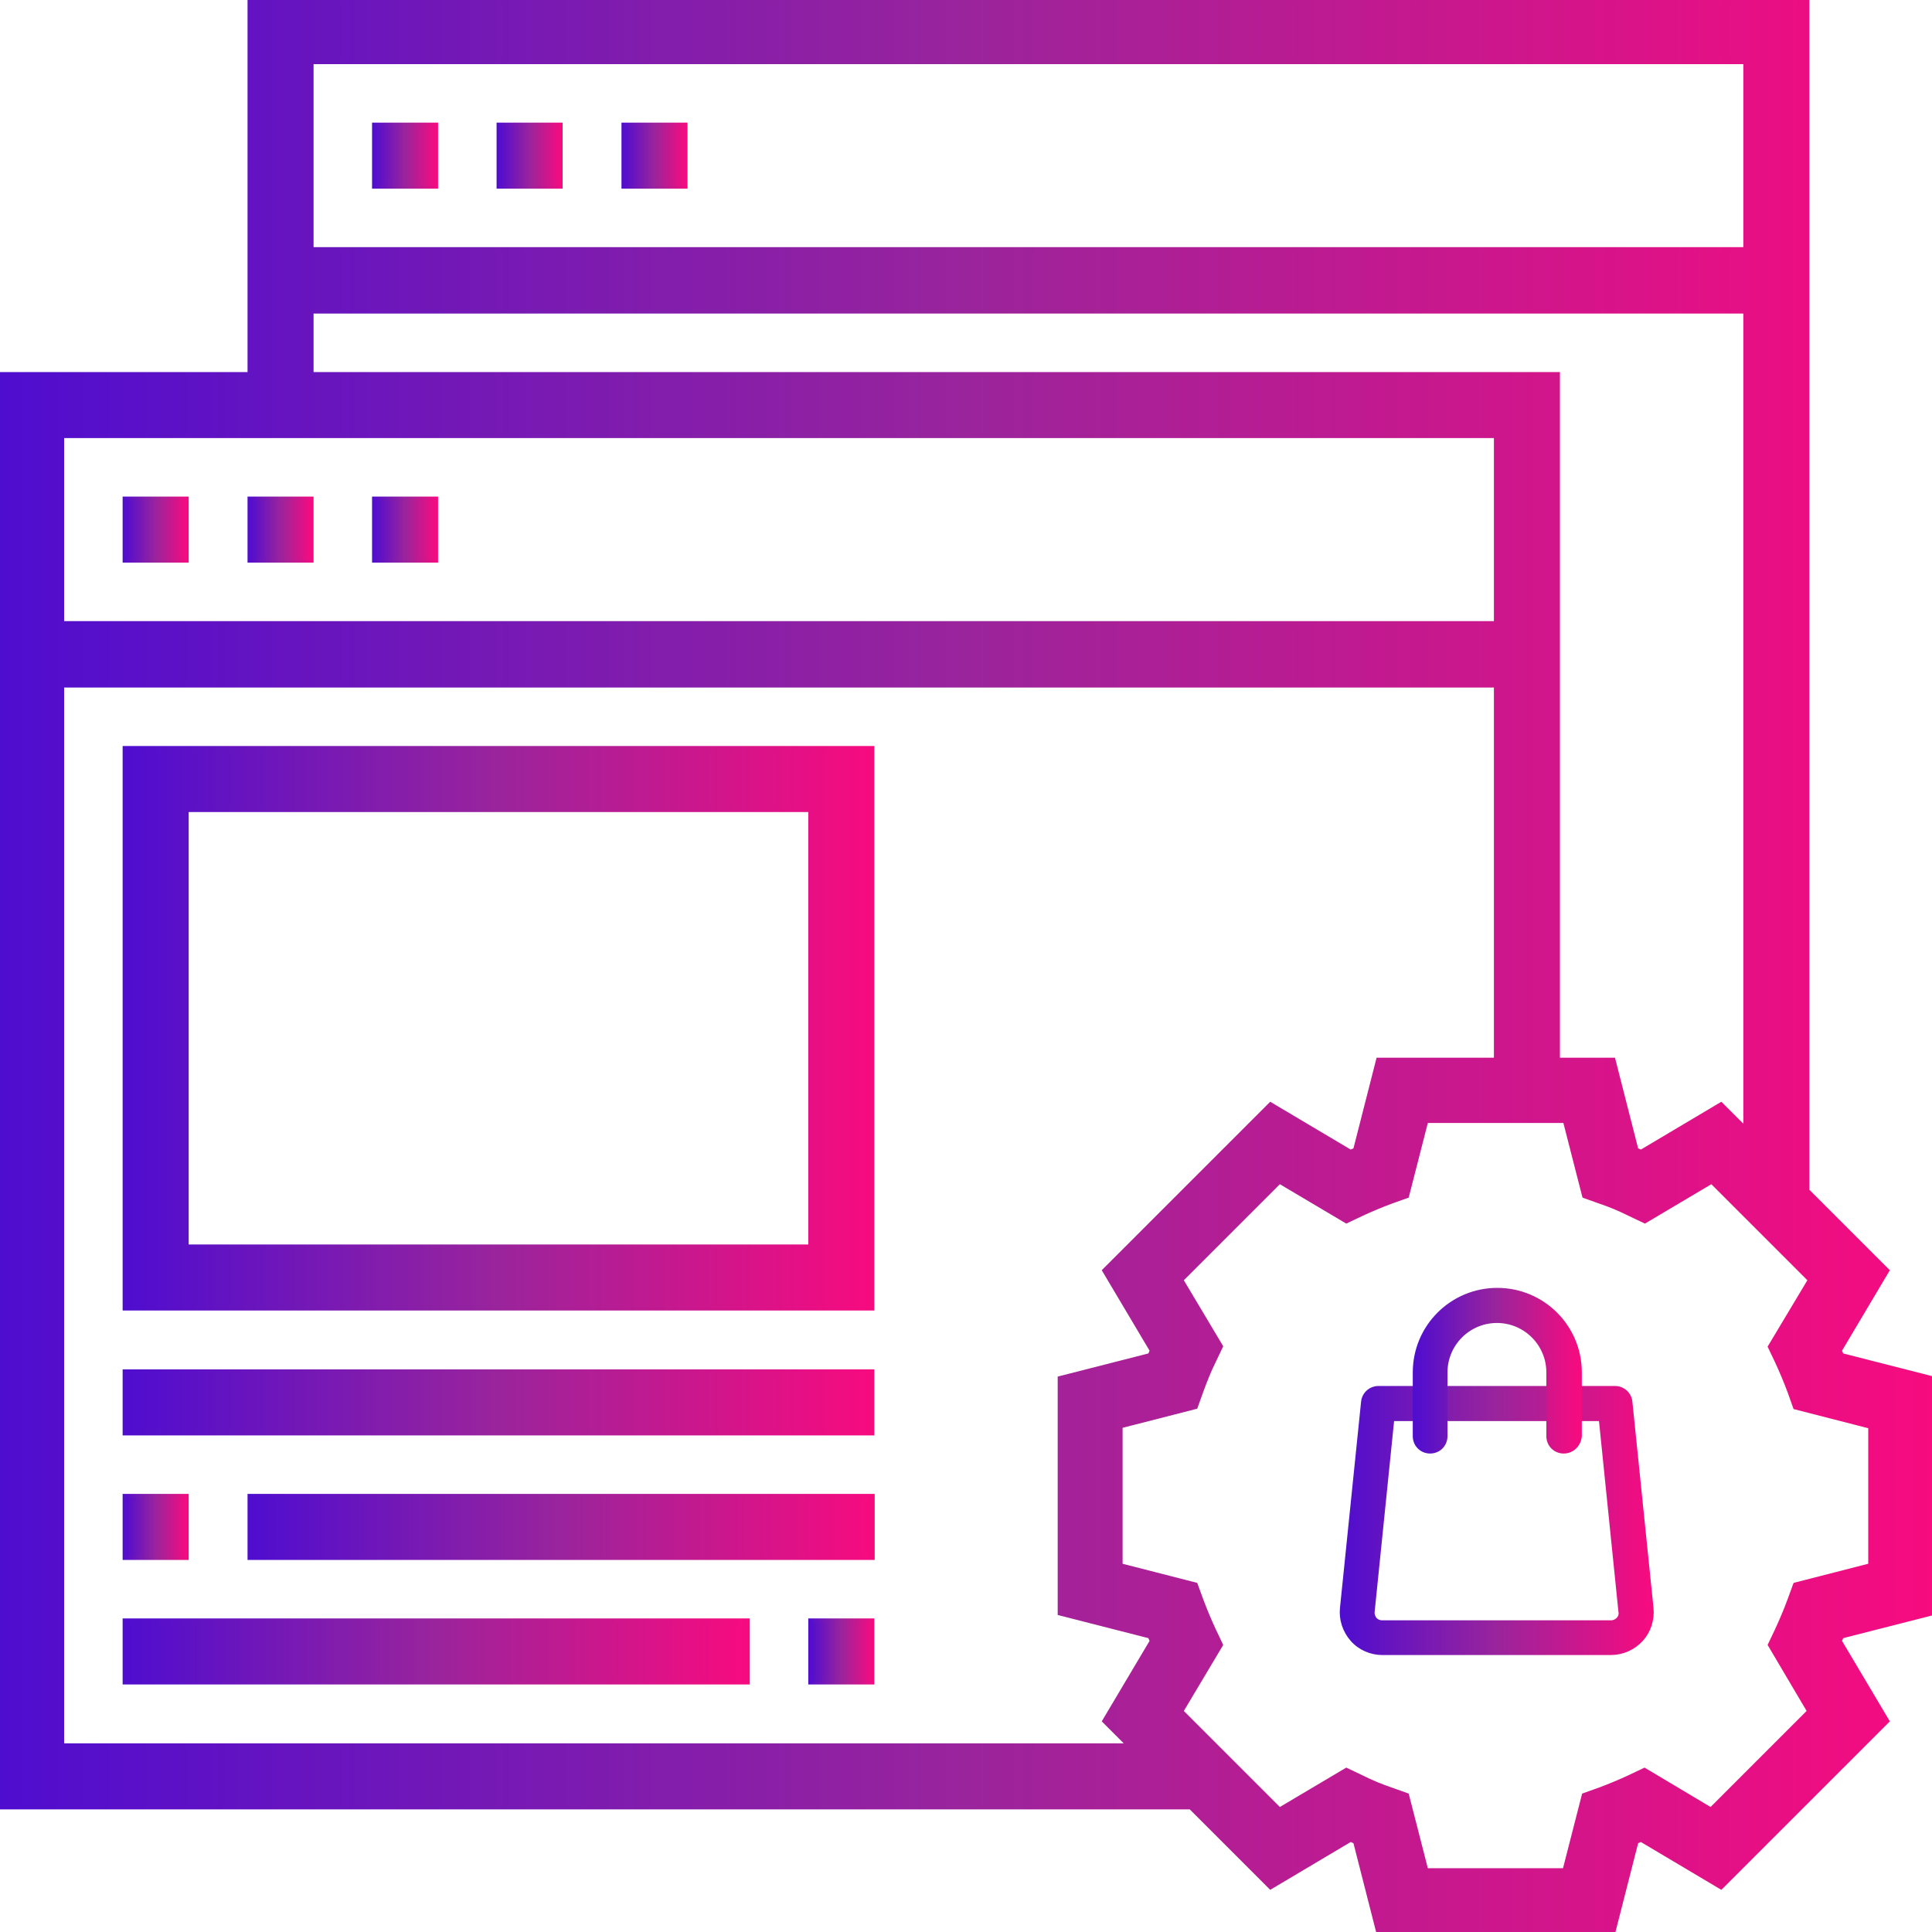
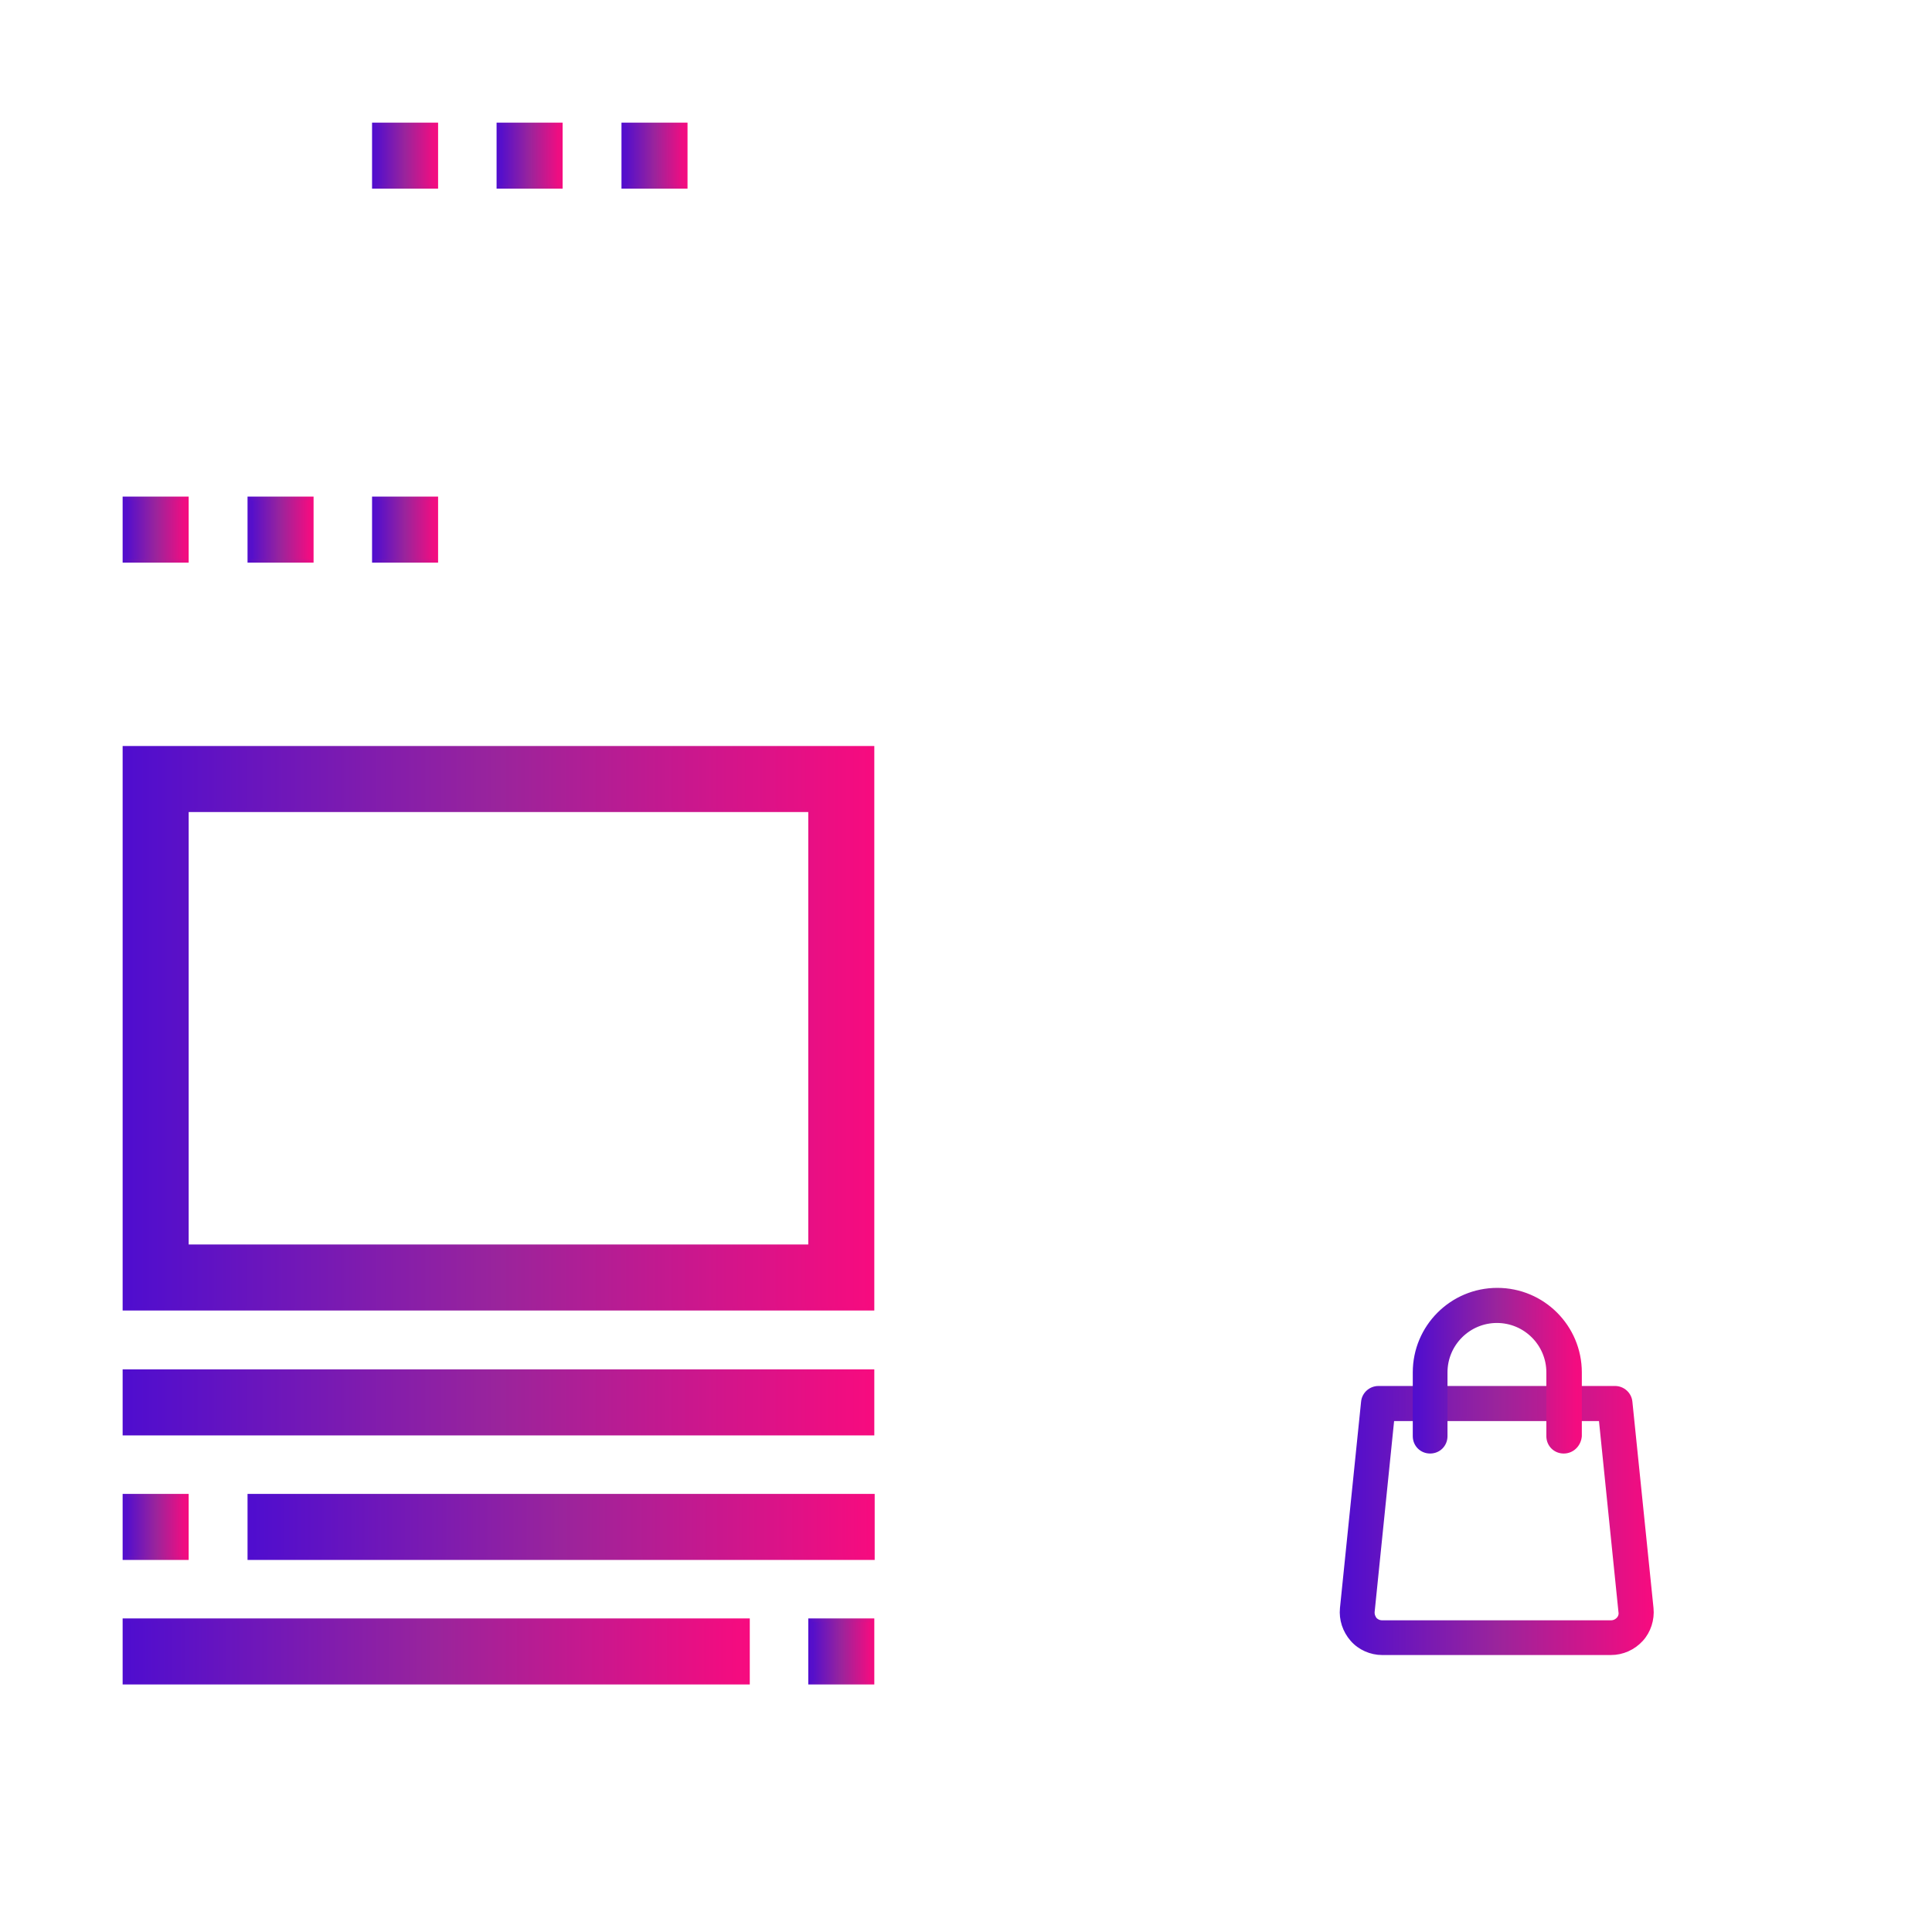
<svg xmlns="http://www.w3.org/2000/svg" version="1.1" id="Layer_1" x="0px" y="0px" viewBox="0 0 512 512" style="enable-background:new 0 0 512 512;" xml:space="preserve">
  <style type="text/css">
	.st0{fill:url(#SVGID_1_);stroke:url(#SVGID_2_);stroke-miterlimit:10;}
	.st1{fill:url(#SVGID_3_);stroke:url(#SVGID_4_);stroke-miterlimit:10;}
	.st2{fill:url(#SVGID_5_);stroke:url(#SVGID_6_);stroke-miterlimit:10;}
	.st3{fill:url(#SVGID_7_);stroke:url(#SVGID_8_);stroke-miterlimit:10;}
	.st4{fill:url(#SVGID_9_);stroke:url(#SVGID_10_);stroke-miterlimit:10;}
	.st5{fill:url(#SVGID_11_);stroke:url(#SVGID_12_);stroke-miterlimit:10;}
	.st6{fill:url(#SVGID_13_);stroke:url(#SVGID_14_);stroke-miterlimit:10;}
	.st7{fill:url(#SVGID_15_);stroke:url(#SVGID_16_);stroke-miterlimit:10;}
	.st8{fill:url(#SVGID_17_);stroke:url(#SVGID_18_);stroke-miterlimit:10;}
	.st9{fill:url(#SVGID_19_);stroke:url(#SVGID_20_);stroke-miterlimit:10;}
	.st10{fill:url(#SVGID_21_);stroke:url(#SVGID_22_);stroke-miterlimit:10;}
	.st11{fill:url(#SVGID_23_);stroke:url(#SVGID_24_);stroke-miterlimit:10;}
	.st12{fill:url(#SVGID_25_);stroke:url(#SVGID_26_);stroke-miterlimit:10;}
	.st13{fill:url(#SVGID_27_);stroke:url(#SVGID_28_);stroke-miterlimit:10;}
	.st14{fill:url(#SVGID_29_);stroke:url(#SVGID_30_);stroke-miterlimit:10;}
</style>
  <g>
    <linearGradient id="SVGID_1_" gradientUnits="userSpaceOnUse" x1="0" y1="1242" x2="512" y2="1242" gradientTransform="matrix(1 0 0 1 0 -986)">
      <stop offset="0" style="stop-color:#4F0DCF" />
      <stop offset="0.5" style="stop-color:#9A249C" />
      <stop offset="1" style="stop-color:#F70B7F" />
    </linearGradient>
    <linearGradient id="SVGID_2_" gradientUnits="userSpaceOnUse" x1="-0.5" y1="256" x2="512.5" y2="256">
      <stop offset="0" style="stop-color:#4F0DCF" />
      <stop offset="0.5" style="stop-color:#9A249C" />
      <stop offset="1" style="stop-color:#F70B7F" />
    </linearGradient>
-     <path class="st0" d="M512,427.6v-62.4l-23.9-6.1c-0.2-0.4-0.3-0.8-0.5-1.2l12.6-21.2L479,315.5V0H66.1v99.1H0V479h315.5l21.2,21.2   l21.2-12.6c0.4,0.2,0.8,0.3,1.2,0.5l6.1,23.9h62.4l6.1-23.9c0.4-0.2,0.8-0.3,1.2-0.5l21.2,12.6l44.1-44.1l-12.6-21.2   c0.2-0.4,0.3-0.8,0.5-1.2L512,427.6z M462.5,16.5V66H82.6V16.5H462.5z M82.6,82.6h379.9V299l-6.4-6.4l-21.2,12.6   c-0.4-0.2-0.8-0.3-1.2-0.5l-6.1-23.9h-14.7V99.1H82.6V82.6z M396.4,115.6v49.5H16.5v-49.5C16.5,115.6,396.4,115.6,396.4,115.6z    M16.5,462.5V181.7h379.9v99.1h-31.2l-6.1,23.9c-0.4,0.2-0.8,0.3-1.2,0.5l-21.2-12.6l-44.1,44.1l12.6,21.2   c-0.2,0.4-0.3,0.8-0.5,1.2l-23.9,6.1v62.4l23.9,6.1c0.2,0.4,0.3,0.8,0.5,1.2l-12.6,21.2l6.4,6.4L16.5,462.5L16.5,462.5z    M479.4,453.5l-26,26L435.8,469l-4,1.9c-2.6,1.2-5.2,2.3-7.9,3.3l-4.2,1.5l-5.1,19.9H378l-5.1-19.9l-4.2-1.5   c-2.7-0.9-5.3-2-7.9-3.3l-4-1.9l-17.7,10.5l-26-26l10.5-17.6l-1.9-4c-1.2-2.6-2.3-5.2-3.3-7.9l-1.5-4.1l-19.9-5.1V378l19.9-5.1   l1.5-4.2c1-2.7,2-5.3,3.3-7.9l1.9-4l-10.5-17.6l26-26l17.7,10.5l4-1.9c2.6-1.2,5.2-2.3,7.9-3.3l4.2-1.5l5.1-19.9h36.7l5.1,19.9   l4.2,1.5c2.7,0.9,5.3,2,7.9,3.3l4,1.9l17.7-10.5l26,26L469,356.9l1.9,4c1.2,2.6,2.3,5.2,3.3,7.9l1.5,4.2l19.9,5.1v36.7l-19.9,5.1   l-1.5,4.1c-1,2.7-2.1,5.3-3.3,7.9l-1.9,4L479.4,453.5z" />
    <linearGradient id="SVGID_3_" gradientUnits="userSpaceOnUse" x1="33.032" y1="1126.35" x2="49.532" y2="1126.35" gradientTransform="matrix(1 0 0 1 0 -986)">
      <stop offset="0" style="stop-color:#4F0DCF" />
      <stop offset="0.5" style="stop-color:#9A249C" />
      <stop offset="1" style="stop-color:#F70B7F" />
    </linearGradient>
    <linearGradient id="SVGID_4_" gradientUnits="userSpaceOnUse" x1="32.5" y1="140.35" x2="50" y2="140.35">
      <stop offset="0" style="stop-color:#4F0DCF" />
      <stop offset="0.5" style="stop-color:#9A249C" />
      <stop offset="1" style="stop-color:#F70B7F" />
    </linearGradient>
    <rect x="33" y="132.1" class="st1" width="16.5" height="16.5" />
    <linearGradient id="SVGID_5_" gradientUnits="userSpaceOnUse" x1="66.064" y1="1126.35" x2="82.564" y2="1126.35" gradientTransform="matrix(1 0 0 1 0 -986)">
      <stop offset="0" style="stop-color:#4F0DCF" />
      <stop offset="0.5" style="stop-color:#9A249C" />
      <stop offset="1" style="stop-color:#F70B7F" />
    </linearGradient>
    <linearGradient id="SVGID_6_" gradientUnits="userSpaceOnUse" x1="65.6" y1="140.35" x2="83.1" y2="140.35">
      <stop offset="0" style="stop-color:#4F0DCF" />
      <stop offset="0.5" style="stop-color:#9A249C" />
      <stop offset="1" style="stop-color:#F70B7F" />
    </linearGradient>
    <rect x="66.1" y="132.1" class="st2" width="16.5" height="16.5" />
    <linearGradient id="SVGID_7_" gradientUnits="userSpaceOnUse" x1="99.1" y1="1126.35" x2="115.6" y2="1126.35" gradientTransform="matrix(1 0 0 1 0 -986)">
      <stop offset="0" style="stop-color:#4F0DCF" />
      <stop offset="0.5" style="stop-color:#9A249C" />
      <stop offset="1" style="stop-color:#F70B7F" />
    </linearGradient>
    <linearGradient id="SVGID_8_" gradientUnits="userSpaceOnUse" x1="98.6" y1="140.35" x2="116.1" y2="140.35">
      <stop offset="0" style="stop-color:#4F0DCF" />
      <stop offset="0.5" style="stop-color:#9A249C" />
      <stop offset="1" style="stop-color:#F70B7F" />
    </linearGradient>
    <rect x="99.1" y="132.1" class="st3" width="16.5" height="16.5" />
    <linearGradient id="SVGID_9_" gradientUnits="userSpaceOnUse" x1="99.1" y1="1027.25" x2="115.6" y2="1027.25" gradientTransform="matrix(1 0 0 1 0 -986)">
      <stop offset="0" style="stop-color:#4F0DCF" />
      <stop offset="0.5" style="stop-color:#9A249C" />
      <stop offset="1" style="stop-color:#F70B7F" />
    </linearGradient>
    <linearGradient id="SVGID_10_" gradientUnits="userSpaceOnUse" x1="98.6" y1="41.25" x2="116.1" y2="41.25">
      <stop offset="0" style="stop-color:#4F0DCF" />
      <stop offset="0.5" style="stop-color:#9A249C" />
      <stop offset="1" style="stop-color:#F70B7F" />
    </linearGradient>
    <rect x="99.1" y="33" class="st4" width="16.5" height="16.5" />
    <linearGradient id="SVGID_11_" gradientUnits="userSpaceOnUse" x1="132.129" y1="1027.25" x2="148.629" y2="1027.25" gradientTransform="matrix(1 0 0 1 0 -986)">
      <stop offset="0" style="stop-color:#4F0DCF" />
      <stop offset="0.5" style="stop-color:#9A249C" />
      <stop offset="1" style="stop-color:#F70B7F" />
    </linearGradient>
    <linearGradient id="SVGID_12_" gradientUnits="userSpaceOnUse" x1="131.6" y1="41.25" x2="149.1" y2="41.25">
      <stop offset="0" style="stop-color:#4F0DCF" />
      <stop offset="0.5" style="stop-color:#9A249C" />
      <stop offset="1" style="stop-color:#F70B7F" />
    </linearGradient>
    <rect x="132.1" y="33" class="st5" width="16.5" height="16.5" />
    <linearGradient id="SVGID_13_" gradientUnits="userSpaceOnUse" x1="165.161" y1="1027.25" x2="181.661" y2="1027.25" gradientTransform="matrix(1 0 0 1 0 -986)">
      <stop offset="0" style="stop-color:#4F0DCF" />
      <stop offset="0.5" style="stop-color:#9A249C" />
      <stop offset="1" style="stop-color:#F70B7F" />
    </linearGradient>
    <linearGradient id="SVGID_14_" gradientUnits="userSpaceOnUse" x1="164.7" y1="41.25" x2="182.2" y2="41.25">
      <stop offset="0" style="stop-color:#4F0DCF" />
      <stop offset="0.5" style="stop-color:#9A249C" />
      <stop offset="1" style="stop-color:#F70B7F" />
    </linearGradient>
    <rect x="165.2" y="33" class="st6" width="16.5" height="16.5" />
    <linearGradient id="SVGID_15_" gradientUnits="userSpaceOnUse" x1="33" y1="1258.5" x2="231.2" y2="1258.5" gradientTransform="matrix(1 0 0 1 0 -986)">
      <stop offset="0" style="stop-color:#4F0DCF" />
      <stop offset="0.5" style="stop-color:#9A249C" />
      <stop offset="1" style="stop-color:#F70B7F" />
    </linearGradient>
    <linearGradient id="SVGID_16_" gradientUnits="userSpaceOnUse" x1="32.5" y1="272.5" x2="231.7" y2="272.5">
      <stop offset="0" style="stop-color:#4F0DCF" />
      <stop offset="0.5" style="stop-color:#9A249C" />
      <stop offset="1" style="stop-color:#F70B7F" />
    </linearGradient>
    <path class="st7" d="M33,346.8h198.2V198.2H33V346.8z M49.5,214.7h165.2v115.6H49.5V214.7z" />
    <linearGradient id="SVGID_17_" gradientUnits="userSpaceOnUse" x1="33" y1="1357.65" x2="231.2" y2="1357.65" gradientTransform="matrix(1 0 0 1 0 -986)">
      <stop offset="0" style="stop-color:#4F0DCF" />
      <stop offset="0.5" style="stop-color:#9A249C" />
      <stop offset="1" style="stop-color:#F70B7F" />
    </linearGradient>
    <linearGradient id="SVGID_18_" gradientUnits="userSpaceOnUse" x1="32.5" y1="371.65" x2="231.7" y2="371.65">
      <stop offset="0" style="stop-color:#4F0DCF" />
      <stop offset="0.5" style="stop-color:#9A249C" />
      <stop offset="1" style="stop-color:#F70B7F" />
    </linearGradient>
    <rect x="33" y="363.4" class="st8" width="198.2" height="16.5" />
    <linearGradient id="SVGID_19_" gradientUnits="userSpaceOnUse" x1="33.032" y1="1390.65" x2="49.532" y2="1390.65" gradientTransform="matrix(1 0 0 1 0 -986)">
      <stop offset="0" style="stop-color:#4F0DCF" />
      <stop offset="0.5" style="stop-color:#9A249C" />
      <stop offset="1" style="stop-color:#F70B7F" />
    </linearGradient>
    <linearGradient id="SVGID_20_" gradientUnits="userSpaceOnUse" x1="32.5" y1="404.65" x2="50" y2="404.65">
      <stop offset="0" style="stop-color:#4F0DCF" />
      <stop offset="0.5" style="stop-color:#9A249C" />
      <stop offset="1" style="stop-color:#F70B7F" />
    </linearGradient>
    <rect x="33" y="396.4" class="st9" width="16.5" height="16.5" />
    <linearGradient id="SVGID_21_" gradientUnits="userSpaceOnUse" x1="66.1" y1="1390.65" x2="231.3" y2="1390.65" gradientTransform="matrix(1 0 0 1 0 -986)">
      <stop offset="0" style="stop-color:#4F0DCF" />
      <stop offset="0.5" style="stop-color:#9A249C" />
      <stop offset="1" style="stop-color:#F70B7F" />
    </linearGradient>
    <linearGradient id="SVGID_22_" gradientUnits="userSpaceOnUse" x1="65.6" y1="404.65" x2="231.8" y2="404.65">
      <stop offset="0" style="stop-color:#4F0DCF" />
      <stop offset="0.5" style="stop-color:#9A249C" />
      <stop offset="1" style="stop-color:#F70B7F" />
    </linearGradient>
    <rect x="66.1" y="396.4" class="st10" width="165.2" height="16.5" />
    <linearGradient id="SVGID_23_" gradientUnits="userSpaceOnUse" x1="214.7" y1="1423.65" x2="231.2" y2="1423.65" gradientTransform="matrix(1 0 0 1 0 -986)">
      <stop offset="0" style="stop-color:#4F0DCF" />
      <stop offset="0.5" style="stop-color:#9A249C" />
      <stop offset="1" style="stop-color:#F70B7F" />
    </linearGradient>
    <linearGradient id="SVGID_24_" gradientUnits="userSpaceOnUse" x1="214.2" y1="437.65" x2="231.7" y2="437.65">
      <stop offset="0" style="stop-color:#4F0DCF" />
      <stop offset="0.5" style="stop-color:#9A249C" />
      <stop offset="1" style="stop-color:#F70B7F" />
    </linearGradient>
    <rect x="214.7" y="429.4" class="st11" width="16.5" height="16.5" />
    <linearGradient id="SVGID_25_" gradientUnits="userSpaceOnUse" x1="33" y1="1423.65" x2="198.2" y2="1423.65" gradientTransform="matrix(1 0 0 1 0 -986)">
      <stop offset="0" style="stop-color:#4F0DCF" />
      <stop offset="0.5" style="stop-color:#9A249C" />
      <stop offset="1" style="stop-color:#F70B7F" />
    </linearGradient>
    <linearGradient id="SVGID_26_" gradientUnits="userSpaceOnUse" x1="32.5" y1="437.65" x2="198.7" y2="437.65">
      <stop offset="0" style="stop-color:#4F0DCF" />
      <stop offset="0.5" style="stop-color:#9A249C" />
      <stop offset="1" style="stop-color:#F70B7F" />
    </linearGradient>
    <rect x="33" y="429.4" class="st12" width="165.2" height="16.5" />
    <g>
      <g>
        <linearGradient id="SVGID_27_" gradientUnits="userSpaceOnUse" x1="355.548" y1="111.05" x2="437.752" y2="111.05" gradientTransform="matrix(1 0 0 -1 0 514)">
          <stop offset="0" style="stop-color:#4F0DCF" />
          <stop offset="0.5" style="stop-color:#9A249C" />
          <stop offset="1" style="stop-color:#F70B7F" />
        </linearGradient>
        <linearGradient id="SVGID_28_" gradientUnits="userSpaceOnUse" x1="355.048" y1="402.95" x2="438.252" y2="402.95">
          <stop offset="0" style="stop-color:#4F0DCF" />
          <stop offset="0.5" style="stop-color:#9A249C" />
          <stop offset="1" style="stop-color:#F70B7F" />
        </linearGradient>
        <path class="st13" d="M426.9,438.1h-60.6c-3,0-6-1.3-8-3.6c-2-2.3-3-5.3-2.7-8.3l5.6-54.7c0.2-2.1,2-3.7,4.1-3.7H428     c2.1,0,3.9,1.6,4.1,3.7l5.6,54.7c0.3,3-0.7,6.1-2.7,8.3C432.9,436.8,430,438.1,426.9,438.1z M369,376.1l-5.2,51     c-0.1,1,0.4,1.7,0.6,2c0.3,0.3,0.9,0.8,1.9,0.8h60.6c1,0,1.6-0.5,1.9-0.8s0.8-1,0.6-2l-5.2-51H369z" />
      </g>
      <g>
        <linearGradient id="SVGID_29_" gradientUnits="userSpaceOnUse" x1="374.793" y1="150.75" x2="418.511" y2="150.75" gradientTransform="matrix(1 0 0 -1 0 514)">
          <stop offset="0" style="stop-color:#4F0DCF" />
          <stop offset="0.5" style="stop-color:#9A249C" />
          <stop offset="1" style="stop-color:#F70B7F" />
        </linearGradient>
        <linearGradient id="SVGID_30_" gradientUnits="userSpaceOnUse" x1="374.4" y1="363.25" x2="419.2" y2="363.25">
          <stop offset="0" style="stop-color:#4F0DCF" />
          <stop offset="0.5" style="stop-color:#9A249C" />
          <stop offset="1" style="stop-color:#F70B7F" />
        </linearGradient>
        <path class="st14" d="M414.4,384.7c-2.3,0-4.1-1.8-4.1-4.1v-16.9c0-7.5-6.1-13.6-13.6-13.6s-13.6,6.1-13.6,13.6v16.9     c0,2.3-1.8,4.1-4.1,4.1c-2.3,0-4.1-1.8-4.1-4.1v-16.9c0-12.1,9.8-21.9,21.9-21.9s21.9,9.8,21.9,21.9v16.9     C418.5,382.9,416.7,384.7,414.4,384.7z" />
      </g>
    </g>
  </g>
</svg>